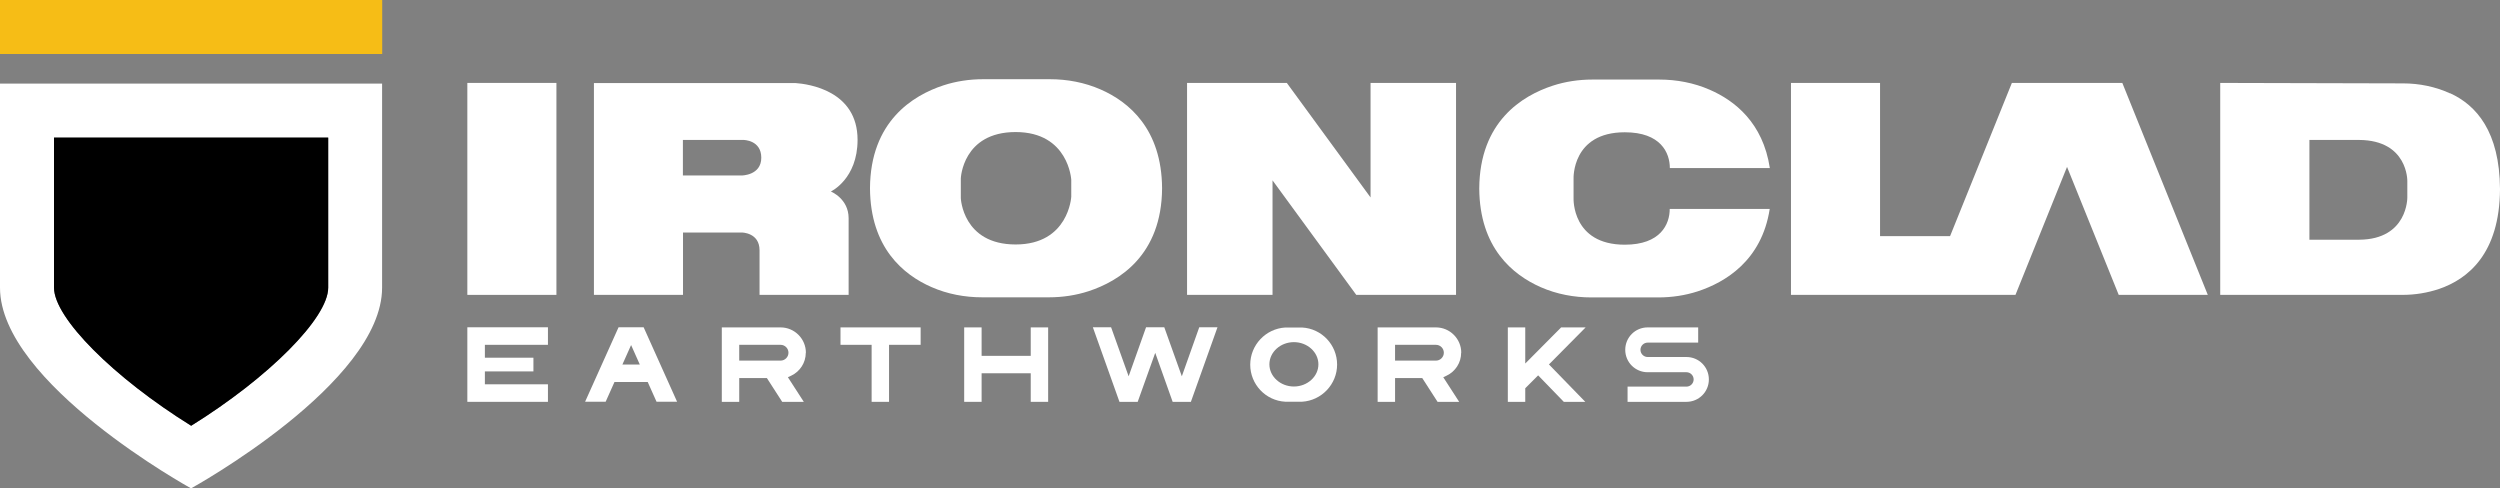
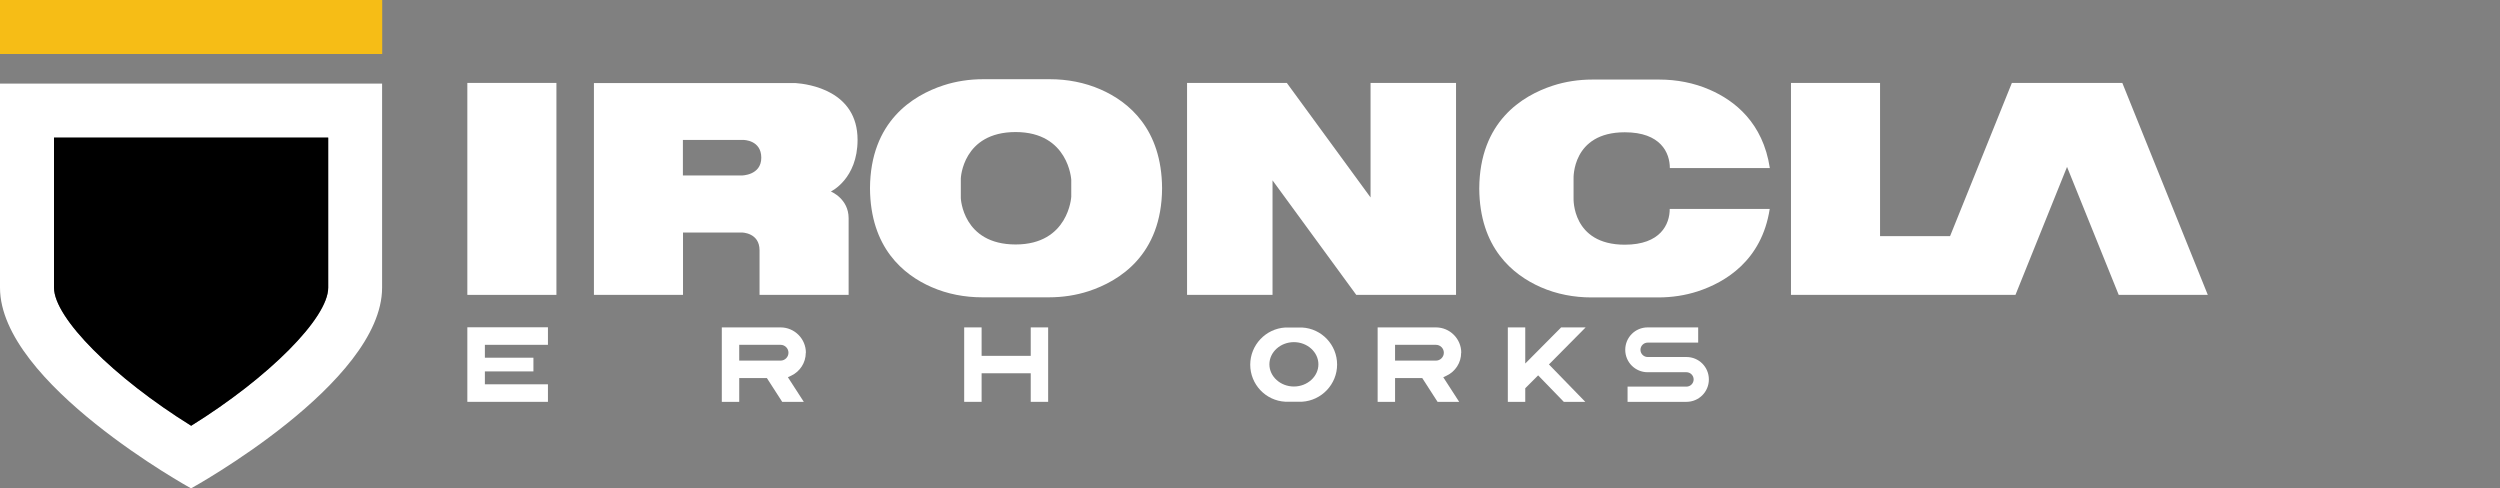
<svg xmlns="http://www.w3.org/2000/svg" id="Layer_2" data-name="Layer 2" viewBox="0 0 215.26 42.05">
  <rect x="0" y="0" width="215.26" height="42.05" fill="#808080" stroke="none" />
  <defs>
    <style>
      .cls-1 {
        fill: #000;
      }

      .cls-1, .cls-2, .cls-3 {
        stroke-width: 0px;
      }

      .cls-2 {
        fill: #f6bd16;
      }

      .cls-3 {
        fill: #fff;
      }
    </style>
  </defs>
  <g id="Layer_1-2" data-name="Layer 1">
    <g>
      <path class="cls-2" d="M0,4.65h32.91V0H0v4.65Z" />
      <path class="cls-3" d="M0,24.77c0,8.23,16.45,17.28,16.45,17.28,0,0,16.45-9.05,16.45-17.28V7.2H0v17.57ZM4.65,11.85h23.61v12.92c0,2.61-5.12,7.74-11.8,11.89-6.68-4.16-11.81-9.29-11.81-11.89v-12.92Z" />
      <path class="cls-1" d="M16.46,36.66c6.68-4.15,11.8-9.28,11.8-11.89v-12.92H4.65v12.92c0,2.6,5.12,7.73,11.81,11.89Z" />
      <path class="cls-3" d="M69.39,30.37c0-1.2-.98-2.18-2.18-2.18h-5.06v6.41h1.5v-2.05h2.38l1.32,2.05h1.86l-1.37-2.12.28-.13c.77-.36,1.26-1.13,1.26-1.97ZM67.69,30.85c-.13.13-.3.2-.48.2h-3.56v-1.36h3.56c.38,0,.68.31.68.68,0,.18-.07.35-.2.48Z" />
      <path class="cls-3" d="M125.82,30.37c0-1.2-.98-2.18-2.18-2.18h-5.02v6.41h1.5v-2.05h2.34l1.32,2.05h1.86l-1.37-2.12.28-.13c.77-.36,1.26-1.13,1.26-1.97ZM124.12,30.85c-.13.13-.3.2-.48.2h-3.52v-1.36h3.52c.38,0,.68.31.68.68,0,.18-.07.35-.2.48Z" />
-       <polygon class="cls-3" points="72.37 29.69 75.05 29.69 75.05 34.6 76.55 34.6 76.55 29.69 79.27 29.69 79.27 28.19 72.37 28.19 72.37 29.69" />
      <polygon class="cls-3" points="88.75 30.64 84.52 30.64 84.52 28.19 83.02 28.19 83.02 34.6 84.52 34.6 84.52 32.14 88.75 32.14 88.75 34.6 90.25 34.6 90.25 28.19 88.75 28.19 88.75 30.64" />
      <polygon class="cls-3" points="134.42 28.19 131.33 31.3 131.33 28.19 129.83 28.19 129.83 34.6 131.33 34.6 131.33 33.43 132.44 32.32 134.65 34.6 136.5 34.6 133.37 31.38 136.53 28.19 134.42 28.19" />
      <path class="cls-3" d="M112.11,28.2h-.06s-.09,0-.13,0h-1.06s-.09,0-.13,0h-.06c-1.69.1-3.02,1.51-3.02,3.2s1.32,3.1,3.02,3.19h.06s.09,0,.13,0h1.06s.09,0,.13,0h.06c1.69-.1,3.02-1.51,3.02-3.2s-1.32-3.1-3.02-3.19ZM111.41,33.28c-1.16,0-2.11-.86-2.11-1.91s.95-1.91,2.11-1.91,2.11.86,2.11,1.91-.95,1.91-2.11,1.91Z" />
      <polygon class="cls-3" points="40.24 28.18 40.24 29.69 40.24 30.8 40.24 31.98 40.24 33.09 40.24 34.6 41.75 34.6 47.18 34.6 47.18 33.09 41.75 33.09 41.75 31.98 45.93 31.98 45.93 30.8 41.75 30.8 41.75 29.69 47.18 29.69 47.18 28.18 41.75 28.18 40.24 28.18" />
-       <path class="cls-3" d="M55.03,28.18h-1.77l-2.88,6.41h1.77l.76-1.7h2.86l.76,1.7h1.77l-2.88-6.41h-.39ZM53.59,31.39l.75-1.68.75,1.68h-1.51Z" />
-       <polygon class="cls-3" points="101.76 32.4 100.25 28.18 98.68 28.18 97.18 32.4 95.67 28.18 94.1 28.18 96.39 34.6 97.96 34.6 99.47 30.38 100.97 34.6 102.54 34.6 104.83 28.18 103.26 28.18 101.76 32.4" />
      <path class="cls-3" d="M145.21,30.74h-3.34c-.34,0-.62-.28-.62-.62s.28-.62.62-.62h4.35v-1.31h-4.35c-1.07,0-1.93.86-1.93,1.93s.86,1.93,1.93,1.93h3.34c.34,0,.62.28.62.62s-.28.62-.62.62h-5.07v1.31h5.07c1.07,0,1.93-.86,1.93-1.93s-.86-1.93-1.93-1.93Z" />
      <path class="cls-3" d="M100.06,16.21c-.03-5.11-2.87-7.45-5.3-8.51-1.37-.6-2.86-.88-4.36-.88h-5.75c-1.16,0-2.32.17-3.42.53-2.62.86-6.29,3.1-6.32,8.86.03,5.11,2.87,7.45,5.3,8.51,1.37.6,2.86.88,4.36.88h5.75c1.16,0,2.32-.17,3.42-.53,2.62-.86,6.29-3.1,6.32-8.86ZM92.24,16.94s-.22,4.11-4.79,4.11-4.72-3.99-4.72-3.99v-1.7s.15-3.99,4.72-3.99,4.79,4.11,4.79,4.11v1.47Z" />
      <rect class="cls-3" x="40.24" y="7.14" width="7.67" height="18.25" />
      <polygon class="cls-3" points="125.37 7.14 118.01 7.14 118.01 17 110.8 7.14 102.21 7.14 102.21 25.39 109.57 25.39 109.57 15.53 116.78 25.39 125.37 25.39 125.37 7.14" />
      <path class="cls-3" d="M65.4,21.56v3.83h7.67v-6.6c0-1.69-1.53-2.3-1.53-2.3,0,0,2.3-1.07,2.3-4.45,0-4.22-4.19-4.81-5.37-4.89h-17.33s0,18.24,0,18.24h7.67v-5.37h5.06s1.53,0,1.53,1.53ZM58.8,12.05h5.22s1.53,0,1.53,1.53-1.69,1.53-1.69,1.53h-5.06v-3.07Z" />
      <path class="cls-3" d="M139.91,11.39c3.08,0,3.87,1.76,3.87,3.08h8.61c-.59-3.9-3.03-5.81-5.17-6.74-1.37-.6-2.86-.88-4.36-.88h-5.75c-1.16,0-2.32.17-3.42.53-2.62.86-6.29,3.09-6.32,8.85.03,5.1,2.87,7.43,5.3,8.5,1.37.6,2.86.88,4.36.88h5.75c1.16,0,2.32-.17,3.42-.53,2.33-.77,5.49-2.62,6.18-7.09h-8.61c0,1.32-.79,3.08-3.87,3.08-4.57,0-4.41-3.99-4.41-3.99v-1.7s-.16-3.99,4.41-3.99Z" />
      <polygon class="cls-3" points="173.23 7.14 167.91 20.33 161.88 20.33 161.88 7.14 154.21 7.14 154.21 25.39 173.54 25.39 177.98 14.37 182.43 25.39 190.1 25.39 182.74 7.14 173.23 7.14" />
-       <path class="cls-3" d="M210.96,8.04c-1.27-.58-2.65-.86-4.05-.86l-15.74-.04v18.25h15.69c1.08,0,2.15-.17,3.18-.52,2.43-.84,5.19-3,5.22-8.59-.03-4.95-2.04-7.22-4.29-8.25ZM207.28,17s.05,3.61-4.14,3.64h-4.29v-8.59h4.29c4.2.03,4.14,3.53,4.14,3.53v1.42Z" />
    </g>
  </g>
</svg>